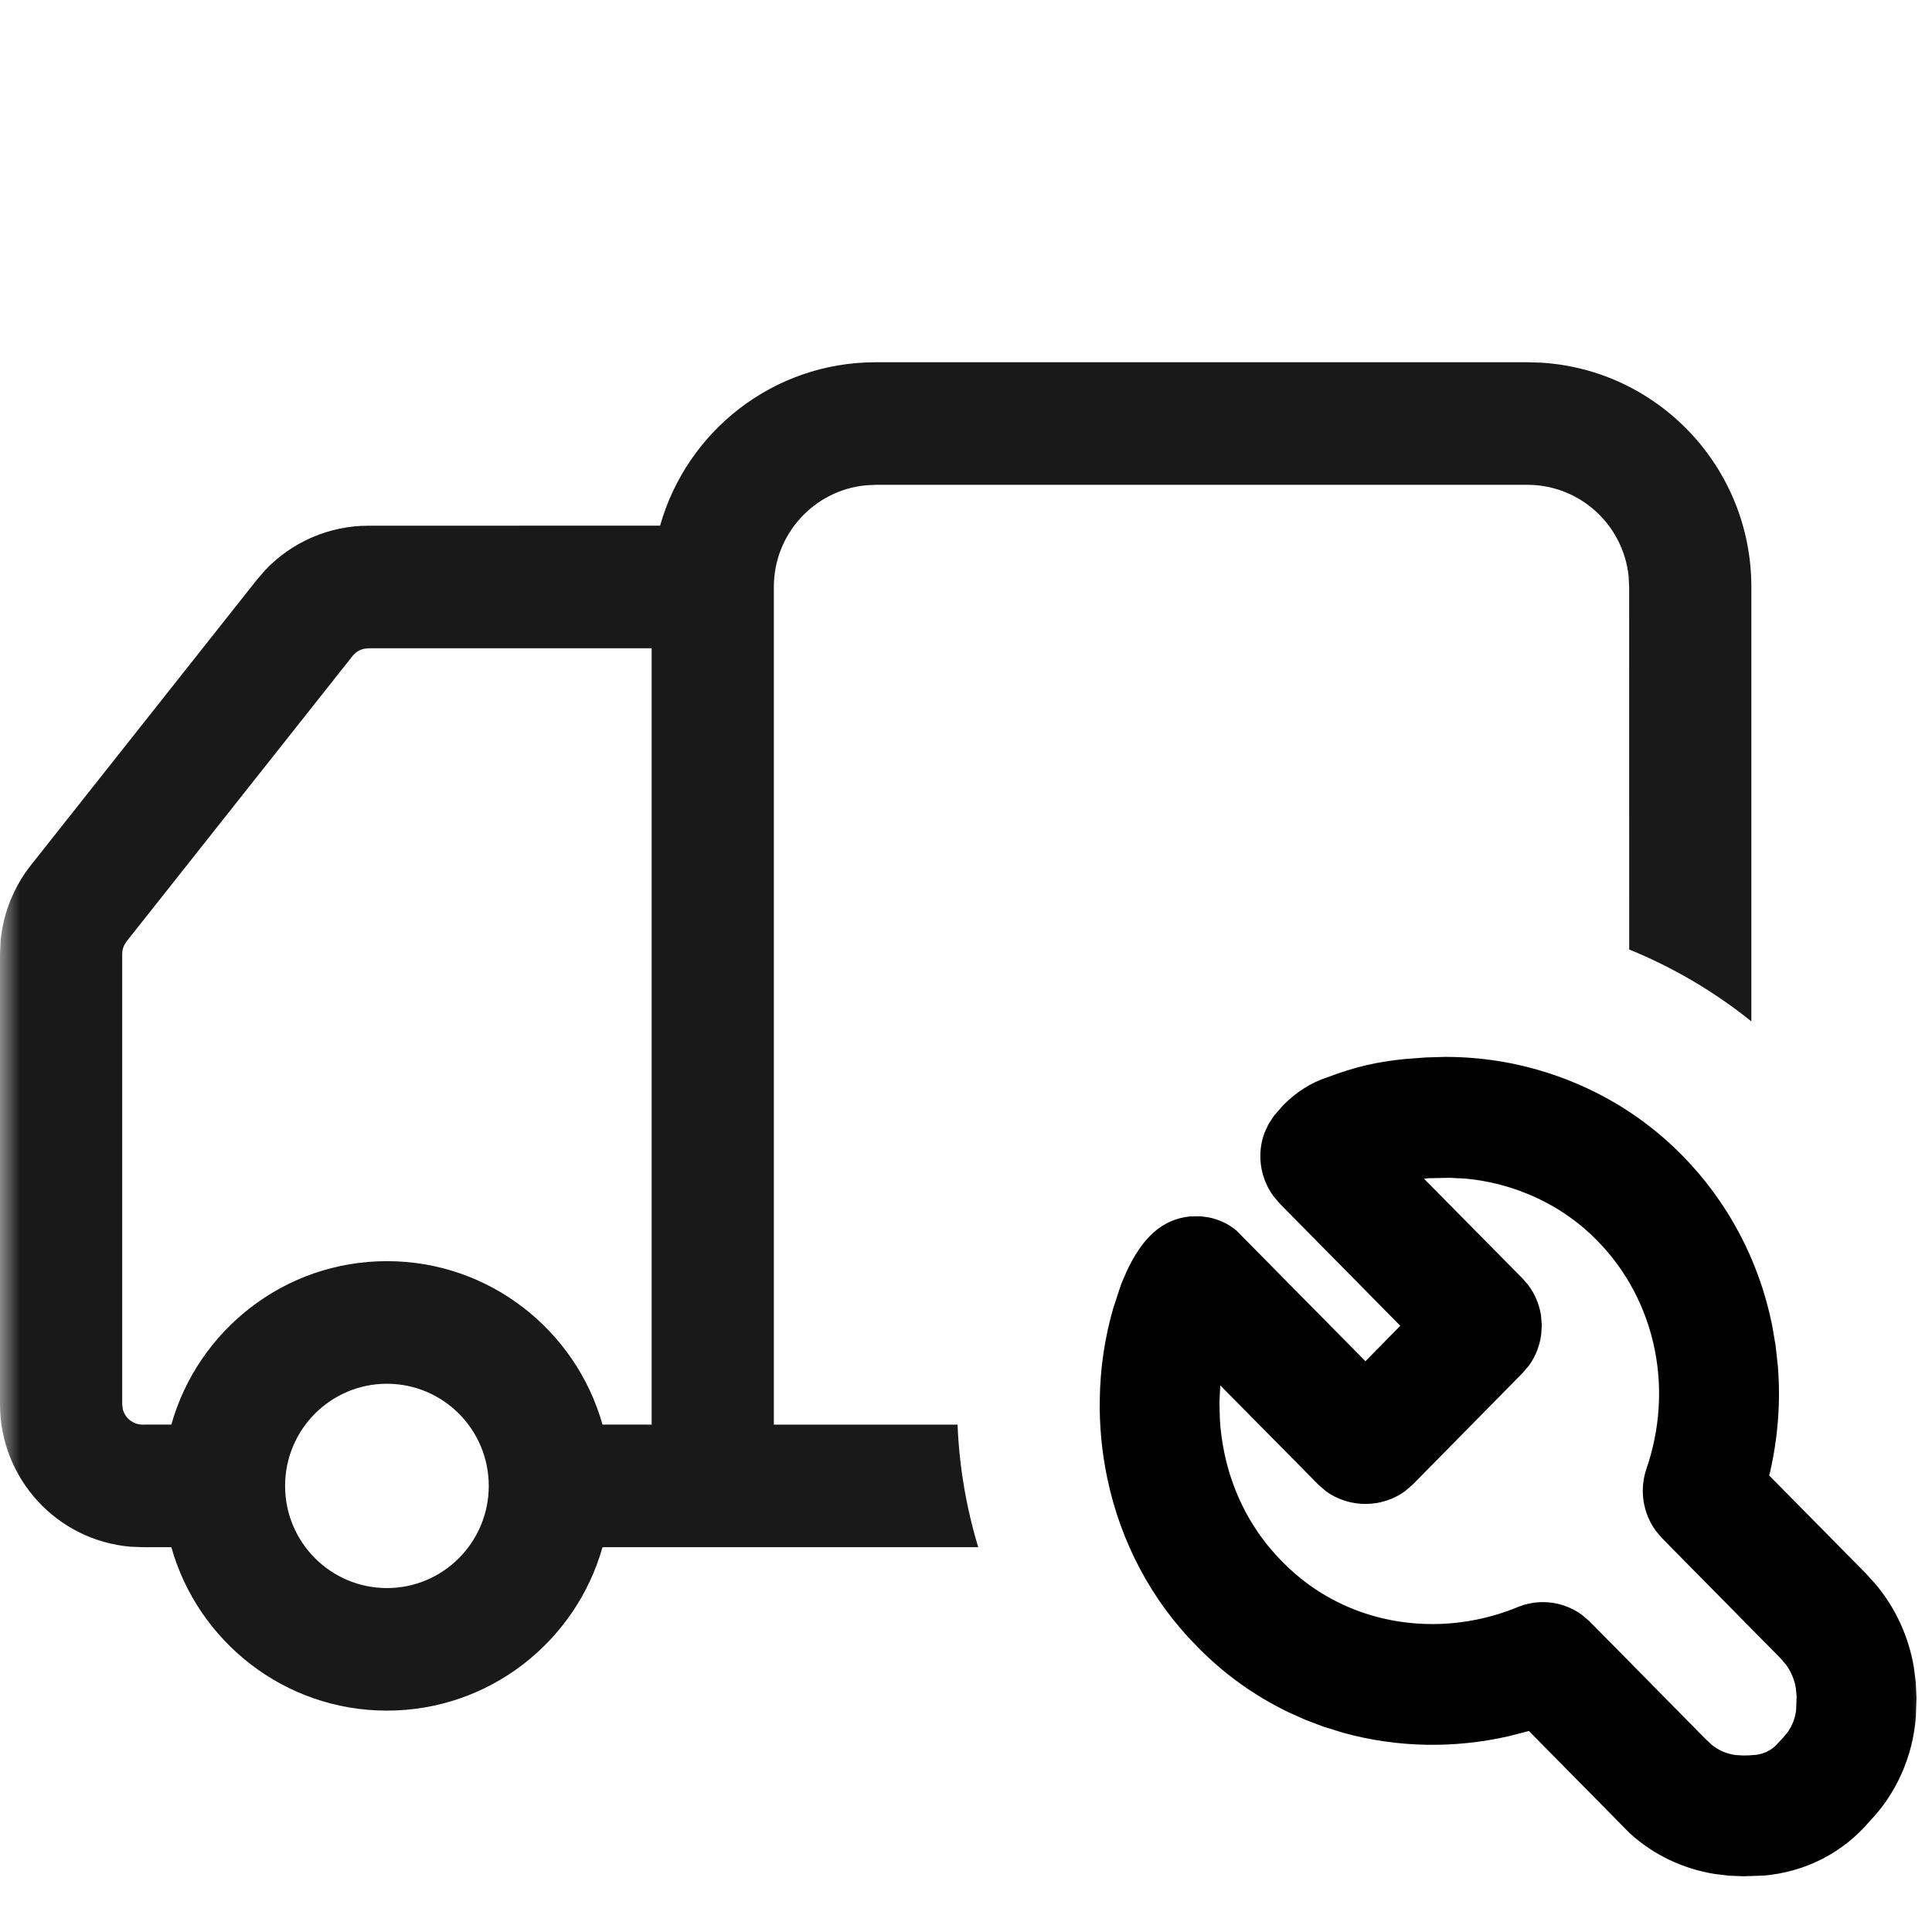
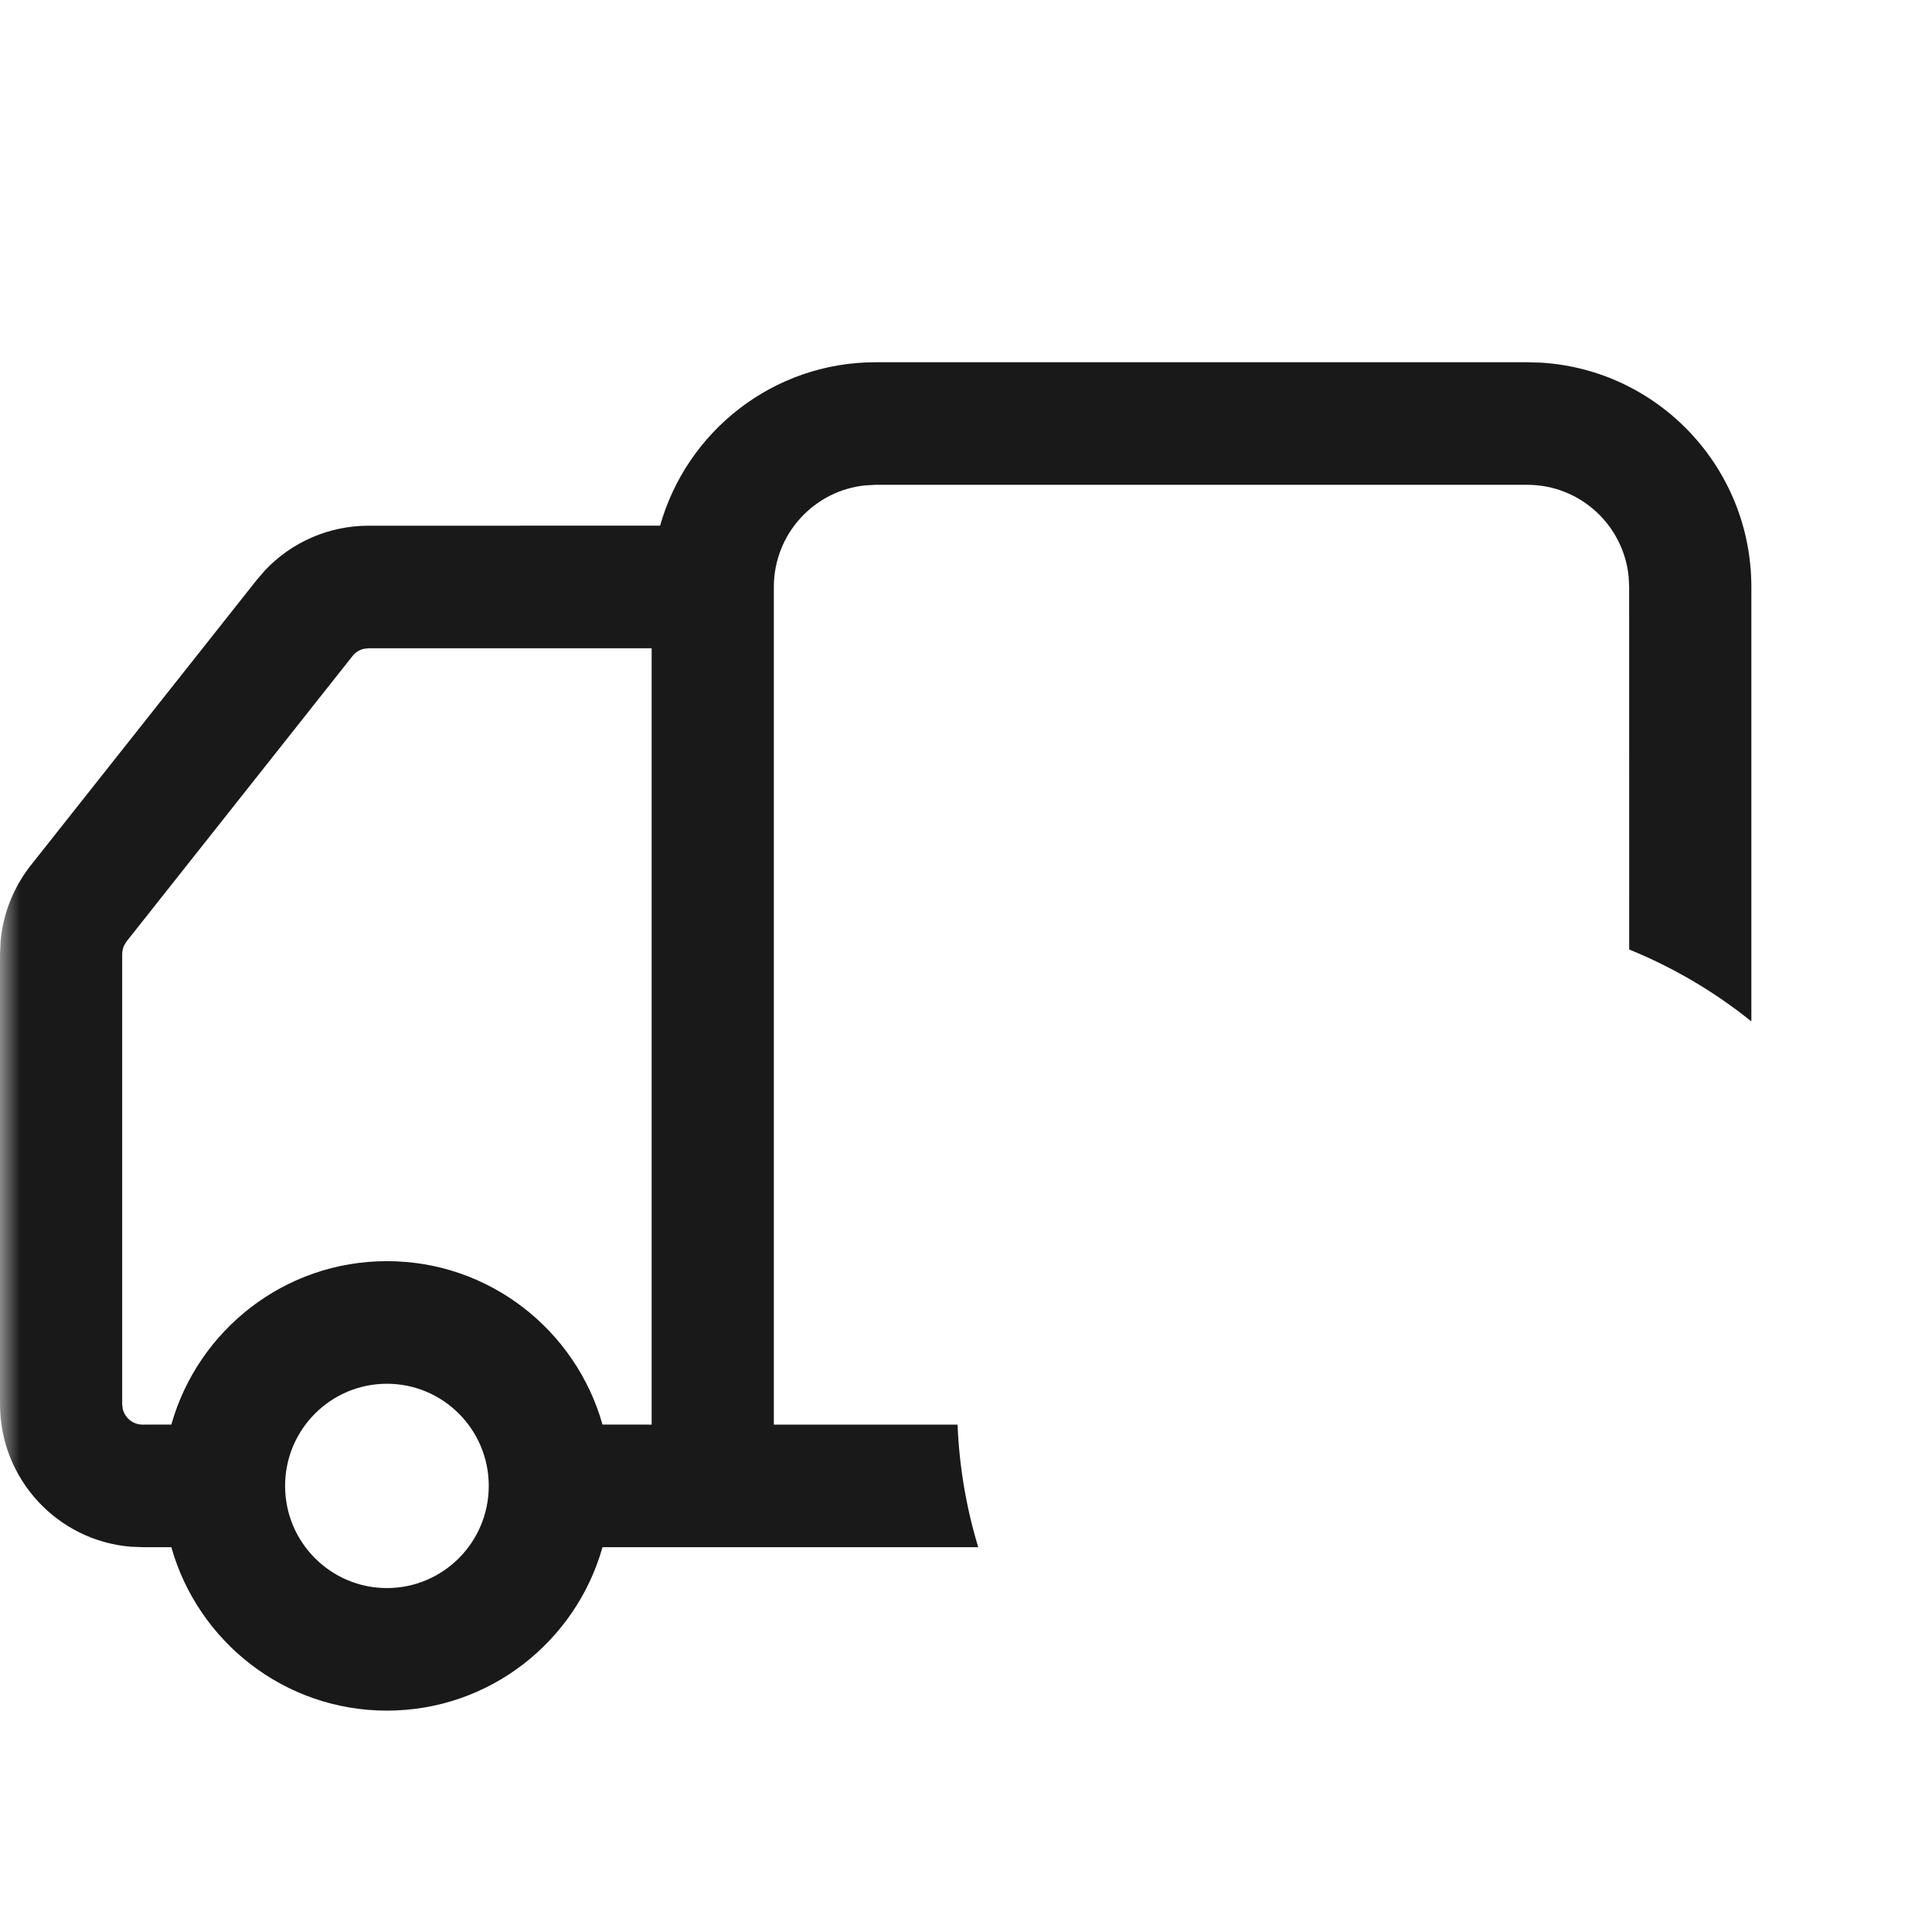
<svg xmlns="http://www.w3.org/2000/svg" xmlns:xlink="http://www.w3.org/1999/xlink" width="48px" height="48px" viewBox="0 0 48 48" version="1.1">
  <title>寄修服务备份 2</title>
  <defs>
    <rect id="path-1" x="0" y="0" width="48" height="48" />
  </defs>
  <g id="页面-1" stroke="none" stroke-width="1" fill="none" fill-rule="evenodd">
    <g id="1-1服务官网-首页" transform="translate(-1323, -2796)">
      <g id="编组-51" transform="translate(360, 2752)">
        <g id="编组-50" transform="translate(692, 44)">
          <g id="Frame-554备份-2" transform="translate(260, 0)">
            <g id="寄修服务备份-2" transform="translate(11, 0)">
              <g id="symbol/frame/symbol_grid24" />
              <mask id="mask-2" fill="white">
                <use xlink:href="#path-1" />
              </mask>
              <g id="矩形" />
              <g id="寄修服务" mask="url(#mask-2)" fill="#000000" fill-rule="nonzero">
                <g transform="translate(0, 9)">
                  <path d="M37.946,1.74793513e-12 L38.285,0.01 C41.201,0.186 43.512,2.614 43.512,5.583 L43.512,5.583 L43.512,16.376 C42.599,15.642 41.578,15.038 40.477,14.59 L40.476,5.583 L40.463,5.324 C40.334,4.044 39.256,3.045 37.946,3.045 L37.946,3.045 L21.756,3.045 L21.497,3.059 C20.222,3.189 19.226,4.269 19.226,5.583 L19.226,5.583 L19.226,26.394 L23.79,26.394 C23.833,27.449 24.01,28.47 24.304,29.44 L14.969,29.44 C14.308,31.783 12.16,33.5 9.613,33.5 C7.066,33.5 4.918,31.783 4.257,29.44 L4.257,29.44 L3.542,29.439 L3.251,29.428 C1.431,29.279 6.96331881e-13,27.751 6.96331881e-13,25.886 L6.96331881e-13,25.886 L6.96331881e-13,14.705 L0.016,14.363 C0.082,13.683 0.342,13.034 0.768,12.495 L0.768,12.495 L6.382,5.404 L6.593,5.16 C7.258,4.461 8.183,4.061 9.155,4.061 L9.155,4.061 L16.4,4.06 C17.061,1.717 19.209,1.74793513e-12 21.756,1.74793513e-12 L21.756,1.74793513e-12 L37.946,1.74793513e-12 Z M9.613,25.379 C8.216,25.379 7.083,26.515 7.083,27.917 C7.083,29.318 8.216,30.455 9.613,30.455 C11.01,30.455 12.143,29.318 12.143,27.917 C12.143,26.515 11.01,25.379 9.613,25.379 Z M16.19,7.106 L9.155,7.106 L9.042,7.119 C8.931,7.145 8.831,7.207 8.759,7.298 L8.759,7.298 L3.145,14.389 L3.085,14.486 C3.053,14.554 3.036,14.629 3.036,14.705 L3.036,14.705 L3.036,25.886 L3.049,26.003 C3.102,26.227 3.302,26.394 3.542,26.394 L3.542,26.394 L4.257,26.393 C4.918,24.05 7.066,22.333 9.613,22.333 C12.16,22.333 14.308,24.05 14.969,26.393 L14.969,26.393 L16.19,26.394 L16.19,7.106 Z" id="形状结合" fill-opacity="0.9" />
-                   <path d="M39.031,17.258 L39.511,17.272 L40.018,17.31 C40.727,17.379 41.275,17.507 41.96,17.766 C42.351,17.894 42.725,18.124 43.05,18.454 L43.283,18.72 L43.419,18.927 L43.514,19.13 C43.718,19.662 43.632,20.264 43.295,20.722 L43.135,20.909 L40.146,23.939 L41.012,24.819 L44.214,21.576 C44.412,21.408 44.655,21.294 44.915,21.244 L45.113,21.218 L45.365,21.221 C46.059,21.292 46.551,21.737 46.95,22.599 L47.08,22.902 L47.281,23.513 C47.491,24.248 47.602,25.001 47.612,25.762 C47.625,26.411 47.563,27.069 47.428,27.717 C47.095,29.313 46.329,30.756 45.22,31.88 C44.56,32.564 43.792,33.12 42.931,33.537 L42.493,33.733 L42.05,33.9 L41.563,34.051 C40.231,34.418 38.817,34.447 37.455,34.136 L36.951,34.006 L34.446,36.545 C33.857,37.083 33.125,37.432 32.324,37.56 L31.977,37.601 L31.623,37.615 L31.122,37.599 C30.083,37.511 29.146,37.031 28.486,36.249 C27.82,35.562 27.41,34.628 27.337,33.656 L27.321,33.186 L27.339,32.797 L27.386,32.425 C27.515,31.666 27.836,30.966 28.32,30.379 L28.576,30.095 L30.982,27.657 L30.959,27.572 C30.762,26.71 30.696,25.829 30.764,24.961 L30.82,24.441 L30.908,23.926 C31.232,22.316 32.01,20.85 33.155,19.693 C33.93,18.907 34.846,18.296 35.873,17.877 C36.877,17.466 37.94,17.258 39.031,17.258 Z M38.922,20.262 L38.527,20.282 C37.999,20.331 37.484,20.457 36.993,20.658 C36.338,20.925 35.758,21.312 35.265,21.811 C34.532,22.552 34.035,23.49 33.826,24.526 C33.628,25.501 33.699,26.526 34.031,27.494 C34.211,28.02 34.117,28.601 33.793,29.04 L33.64,29.219 L30.703,32.196 L30.554,32.371 C30.432,32.541 30.352,32.738 30.318,32.945 L30.299,33.154 L30.313,33.496 C30.339,33.694 30.41,33.877 30.523,34.037 L30.651,34.189 L30.83,34.38 C30.963,34.499 31.116,34.57 31.298,34.598 L31.49,34.612 L31.623,34.615 L31.818,34.603 C32.033,34.574 32.229,34.492 32.401,34.355 L32.566,34.201 L35.446,31.28 L35.631,31.122 C35.913,30.915 36.252,30.804 36.602,30.804 C36.817,30.804 37.029,30.847 37.229,30.928 C38.572,31.481 40.072,31.49 41.374,30.953 C42.028,30.682 42.605,30.289 43.1,29.776 C43.813,29.053 44.302,28.13 44.517,27.1 C44.576,26.815 44.614,26.528 44.63,26.245 L44.639,25.822 L44.619,25.419 L42.174,27.893 L42.004,28.04 C41.417,28.478 40.592,28.469 40.016,28.038 L39.833,27.879 L37.102,25.106 L36.945,24.92 C36.782,24.693 36.678,24.428 36.644,24.14 L36.631,23.919 L36.651,23.676 C36.695,23.397 36.807,23.137 36.977,22.915 L37.115,22.757 L39.557,20.285 L39.445,20.273 L38.922,20.262 Z" id="形状备份-2" transform="translate(37.468, 27.436) scale(-1, 1) translate(-37.468, -27.436) " />
                </g>
              </g>
            </g>
          </g>
        </g>
      </g>
    </g>
  </g>
</svg>